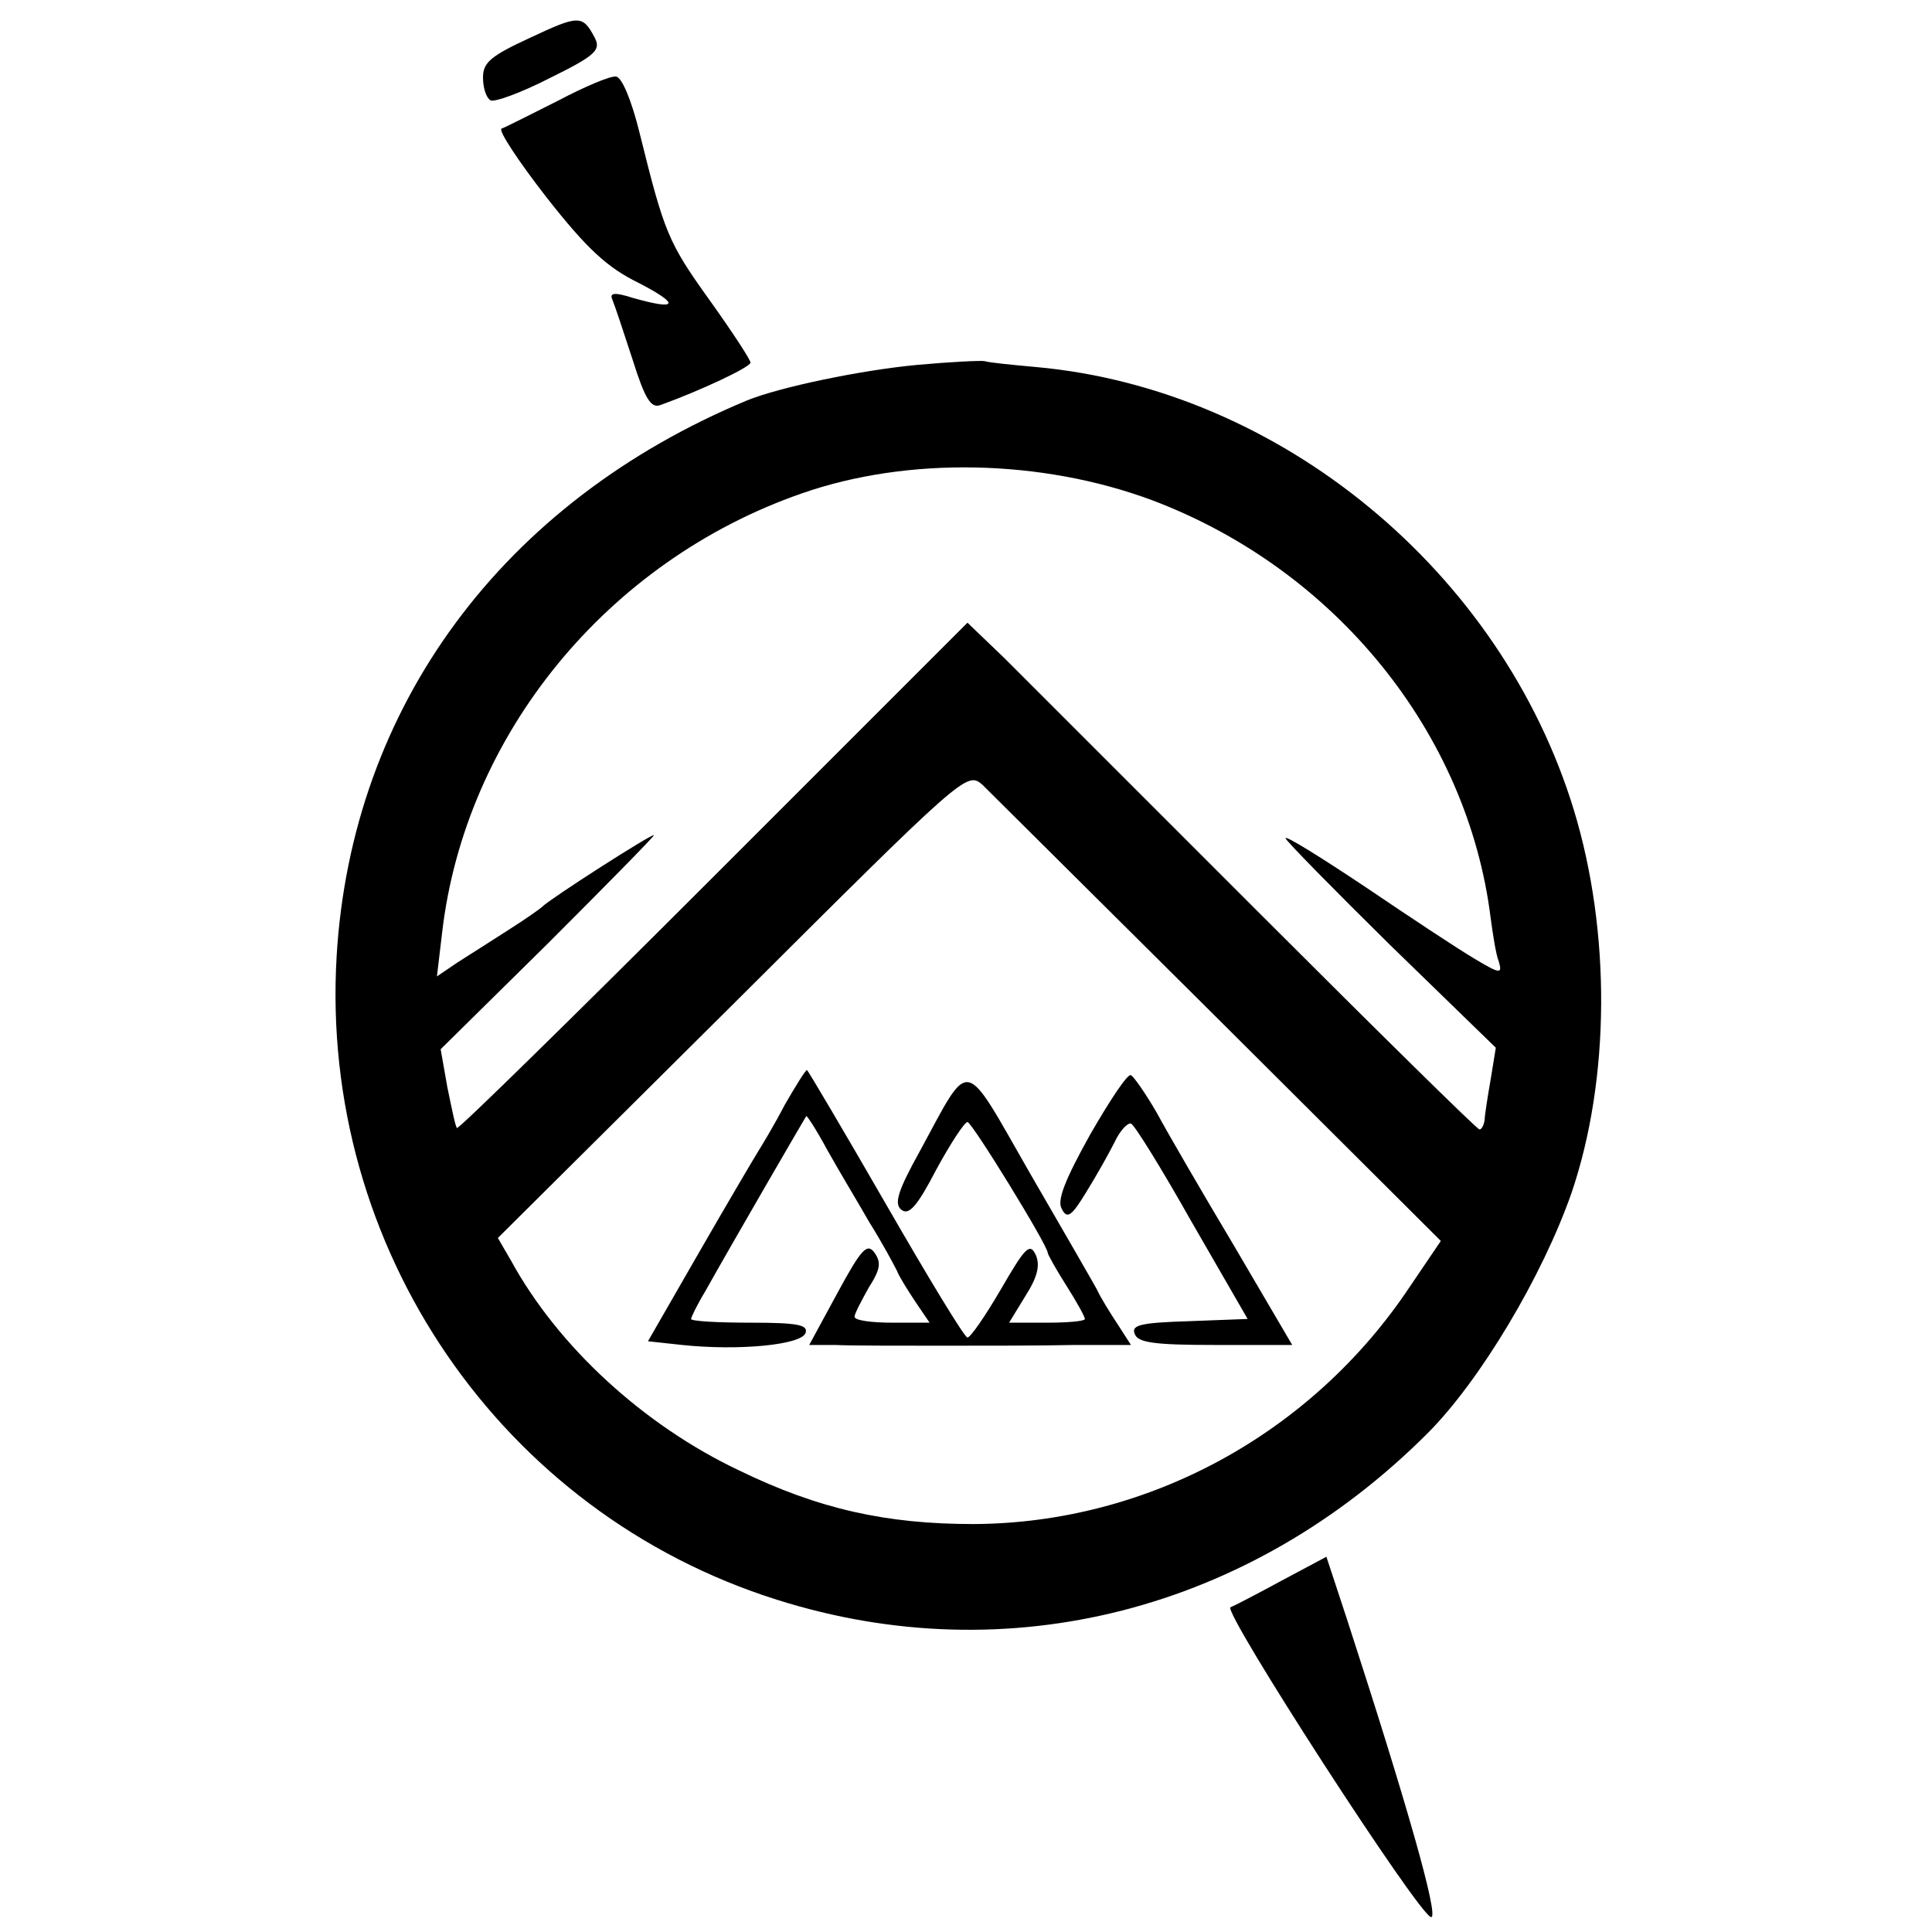
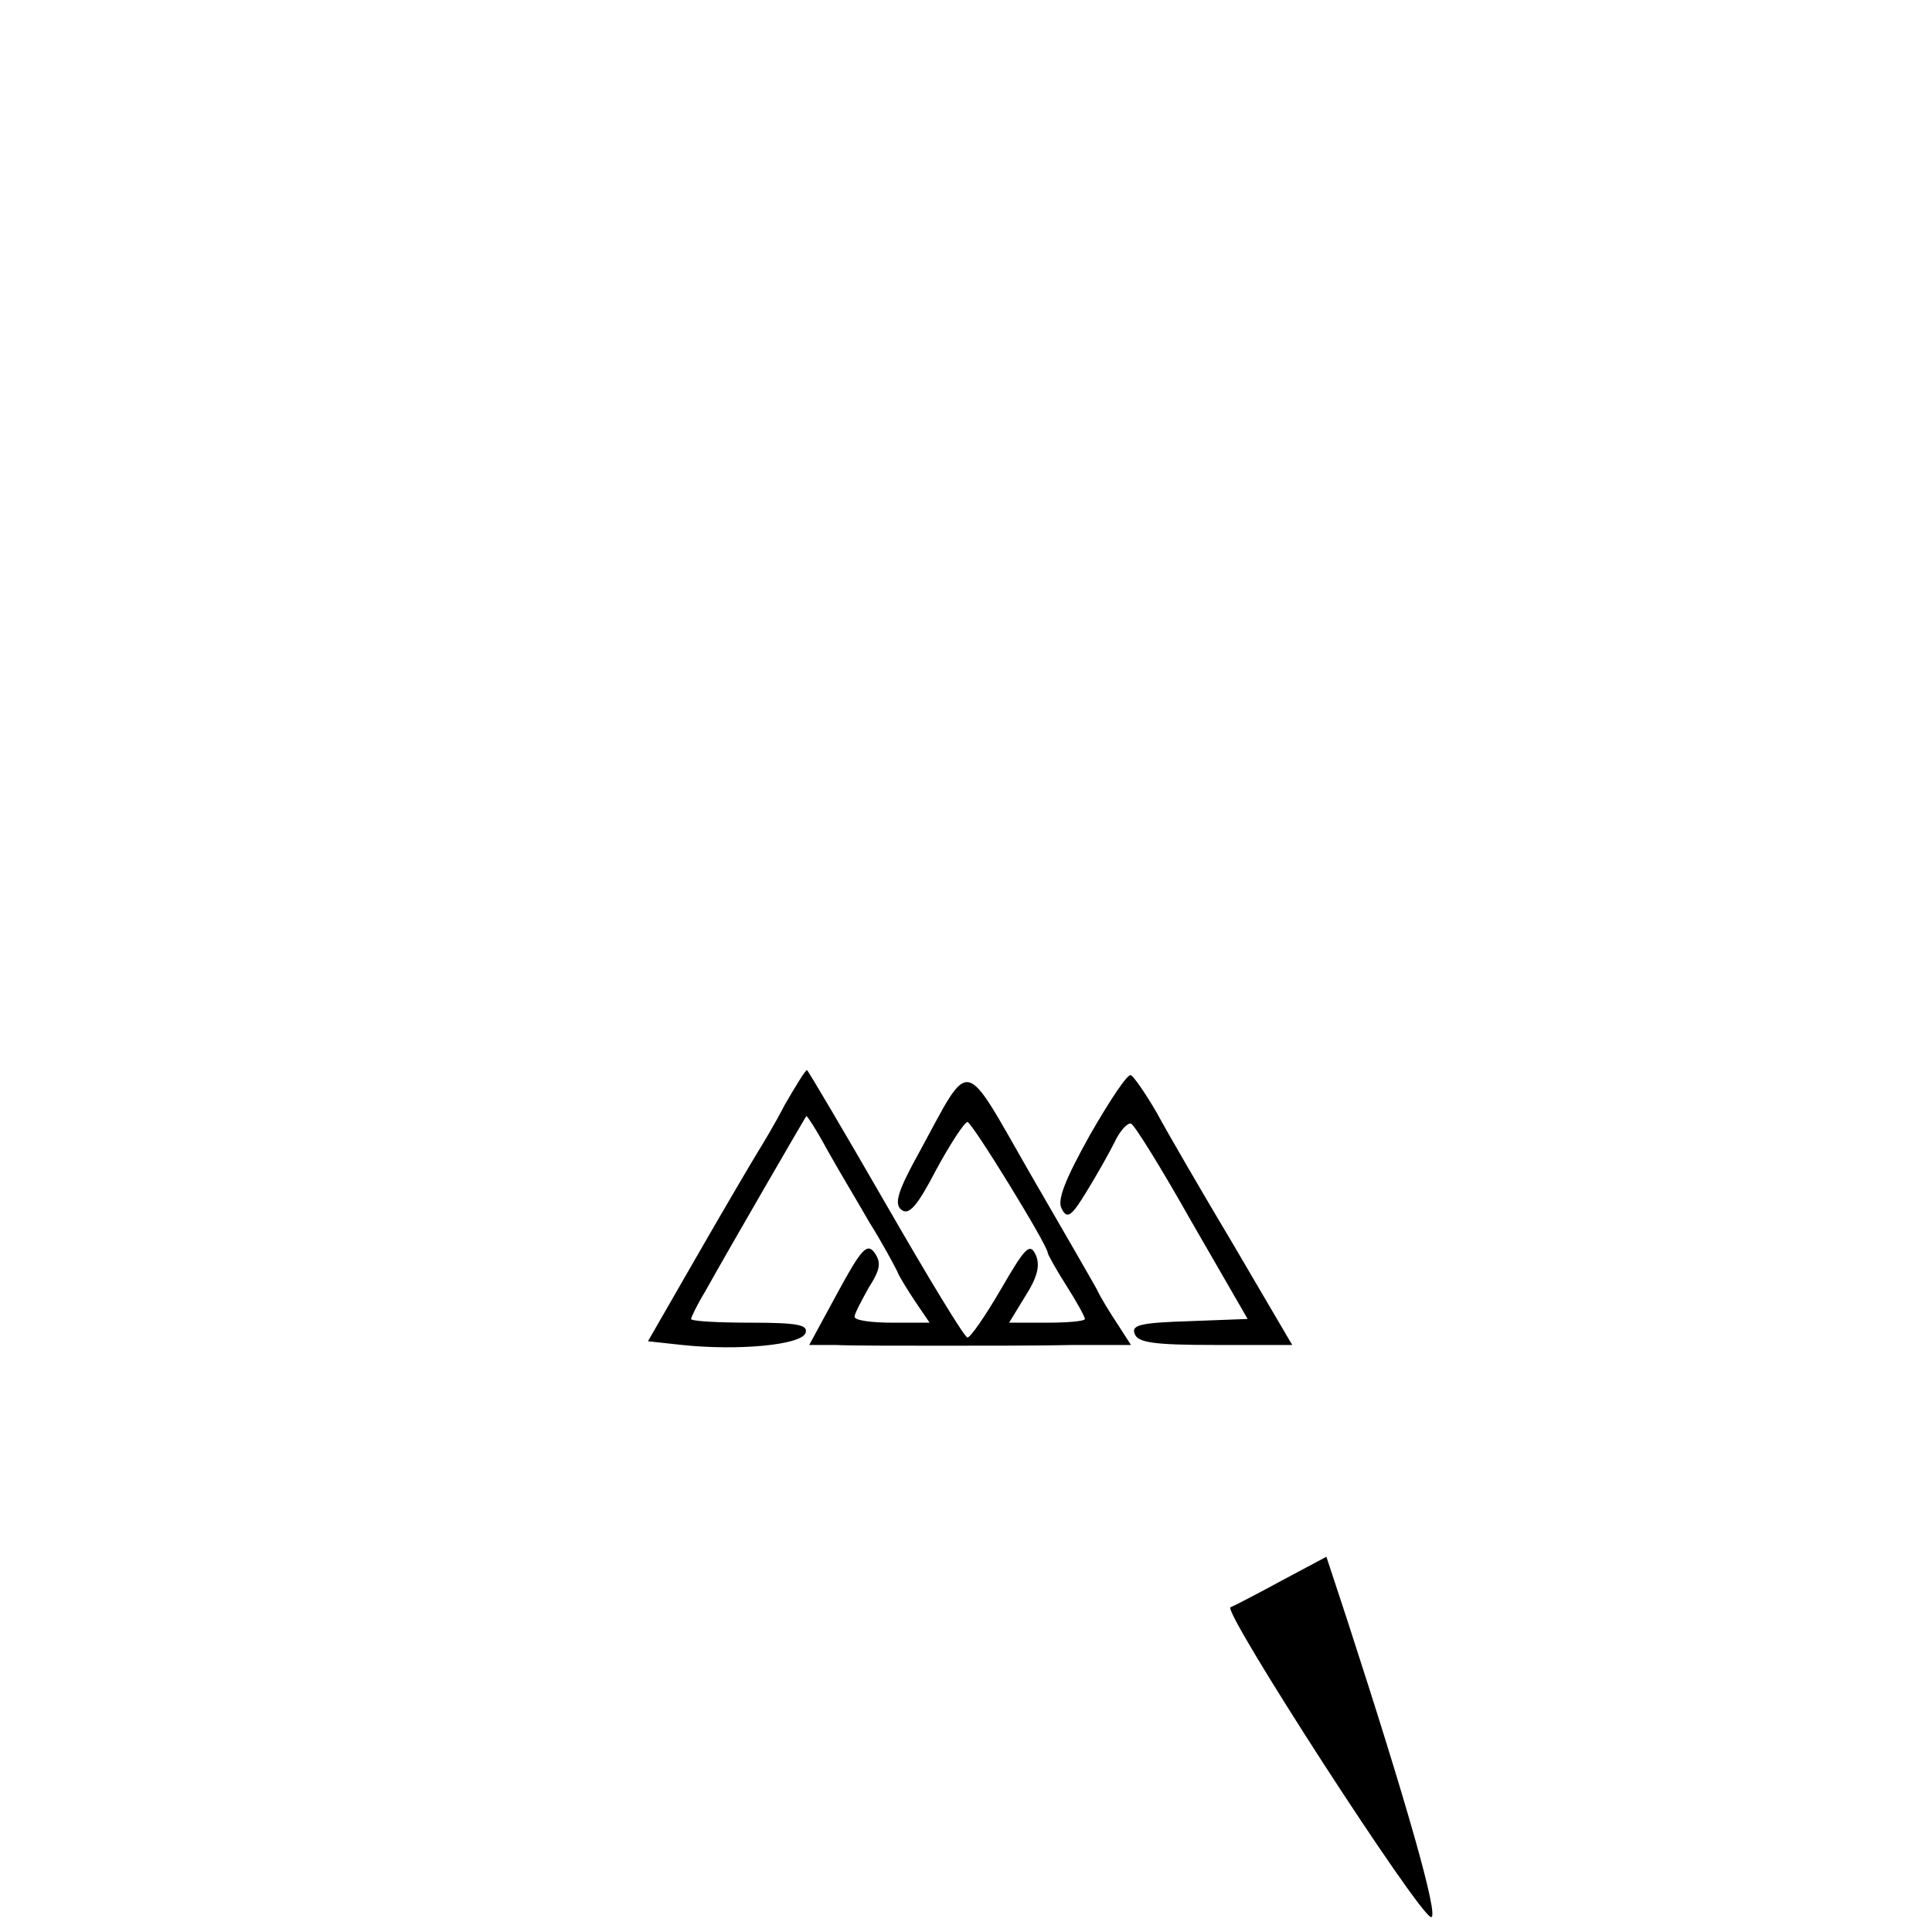
<svg xmlns="http://www.w3.org/2000/svg" version="1.0" width="346.667" height="346.667" viewBox="0 0 260 260">
-   <path d="M71.3 5.1C66.1 7.5 65 8.4 65 10.4c0 1.4.4 2.7 1 3.1.5.3 4.1-1 8-3 6.3-3.1 6.9-3.8 6-5.5-1.6-3-2.1-3-8.7.1zm3.7 8.5c-3.6 1.8-6.9 3.5-7.5 3.7-.5.2 2.2 4.3 6 9.2 5.5 7 8.2 9.5 12.5 11.6 5.6 2.9 5.2 3.7-.8 2-2.5-.8-3.2-.7-2.8.2.3.7 1.5 4.3 2.7 8 1.7 5.4 2.5 6.7 3.8 6.2 5.3-1.9 12.1-5.1 12.1-5.7 0-.4-2.5-4.2-5.5-8.4-5.6-7.8-6.1-9.1-9.4-22.4-1.1-4.5-2.4-7.6-3.2-7.7-.8-.1-4.3 1.4-7.9 3.3zm48.5 35.5c-7.6.7-18.6 3-23 4.8-32.9 13.7-53.2 41.2-55.2 74.8-2.3 39.2 22.1 74.9 59.3 86.6 31 9.8 63.6 1.5 87.5-22.4 7.1-7.1 15.5-21.2 19.4-32.4 5.2-15.3 5.3-35.1.3-51.5-9.8-32.1-39.5-56.6-72.3-59.6-3.3-.3-6.4-.6-7-.8-.5-.1-4.6.1-9 .5zM155 67.3c24.7 9.3 42.5 31.3 45.6 56.2.3 2.2.7 4.9 1.1 5.9.5 1.7.2 1.7-3.3-.4-2.2-1.3-8.7-5.6-14.6-9.6-6-4-10.8-7-10.8-6.6 0 .3 6.4 6.8 14.1 14.4l14.2 13.8-.7 4.3c-.4 2.3-.8 4.8-.8 5.4-.1.7-.4 1.3-.7 1.3-.3 0-13.7-13.2-29.8-29.3l-34.1-34.1-5-4.8L96 118c-18.8 18.8-34.3 34-34.5 33.8-.2-.1-.7-2.6-1.3-5.5l-.9-5.1L73.7 127c7.8-7.8 14.3-14.4 14.3-14.6 0-.4-13.9 8.5-15 9.6-.3.3-2.3 1.7-4.5 3.1-2.2 1.4-5.3 3.4-6.9 4.4l-2.8 1.9.7-5.9c3.1-26.6 22.2-50 48.4-59.1 14.3-5 32.3-4.6 47.1.9zm9 69.9 29.9 29.8-4.2 6.2C176.5 193 154.4 205 131 205.1c-11.7 0-20.8-2-31.5-7.2-12.9-6.1-24.4-16.7-30.7-28.2l-1.8-3.1 31.6-31.4c31.2-31.1 31.5-31.4 33.6-29.6 1.1 1.1 15.4 15.3 31.8 31.6z" />
  <path d="M105.6 148.7c-1.4 2.7-3.1 5.5-3.6 6.3-.5.8-4.1 6.9-7.9 13.5l-6.9 12 4.6.5c7.6.8 16 0 16.6-1.6.4-1.1-1-1.4-7.4-1.4-4.4 0-8-.2-8-.5 0-.2.8-1.9 1.9-3.7 3.8-6.8 13.4-23.3 13.6-23.6.1-.1 1.4 1.9 2.8 4.5 1.5 2.7 4.1 7 5.7 9.8 1.7 2.7 3.3 5.7 3.7 6.5.3.8 1.5 2.7 2.5 4.2l1.9 2.8h-5c-2.8 0-5.1-.3-5.1-.8 0-.4.9-2.1 1.9-3.9 1.6-2.5 1.7-3.4.8-4.7-1-1.4-1.8-.5-5 5.4l-3.8 7h3.5c2 .1 8.3.1 14.1.1 5.8 0 13.9 0 18.1-.1h7.6l-1.8-2.8c-1-1.5-2.3-3.6-2.8-4.7-.6-1.1-4.7-8.2-9.1-15.8-9-15.7-7.8-15.5-14.7-2.8-3 5.4-3.5 7.1-2.5 7.9 1 .8 2.1-.4 4.7-5.4 1.9-3.5 3.8-6.4 4.2-6.4.6 0 10.8 16.6 10.8 17.6 0 .2 1.1 2.2 2.5 4.4s2.5 4.2 2.5 4.5c0 .3-2.3.5-5.1.5h-5.1l2.2-3.6c1.6-2.5 2-4.1 1.4-5.5-.8-1.7-1.4-1.1-4.7 4.6-2.1 3.6-4.1 6.5-4.5 6.5-.4 0-5.3-8.1-11-18s-10.5-18-10.6-18c-.2 0-1.5 2.1-3 4.7zm41.1 4c-3.4 6.1-4.5 8.9-3.8 10 .7 1.4 1.3 1 3.3-2.3 1.3-2.1 3-5.1 3.8-6.7.7-1.5 1.7-2.6 2.2-2.5.5.2 4.2 6.2 8.2 13.3l7.5 13-7.9.3c-6.4.2-7.8.5-7.3 1.7.4 1.2 2.7 1.5 10.8 1.5h10.4l-7.8-13.3c-4.3-7.2-9-15.3-10.4-17.9-1.5-2.6-3.1-4.9-3.5-5.1-.4-.3-2.8 3.3-5.5 8zm25.8 60c-3.3 1.8-6.4 3.4-6.9 3.6-1.2.4 25.5 41.7 27 41.7 1.1 0-3.4-15.7-11.3-40l-2.8-8.5-6 3.2z" />
</svg>